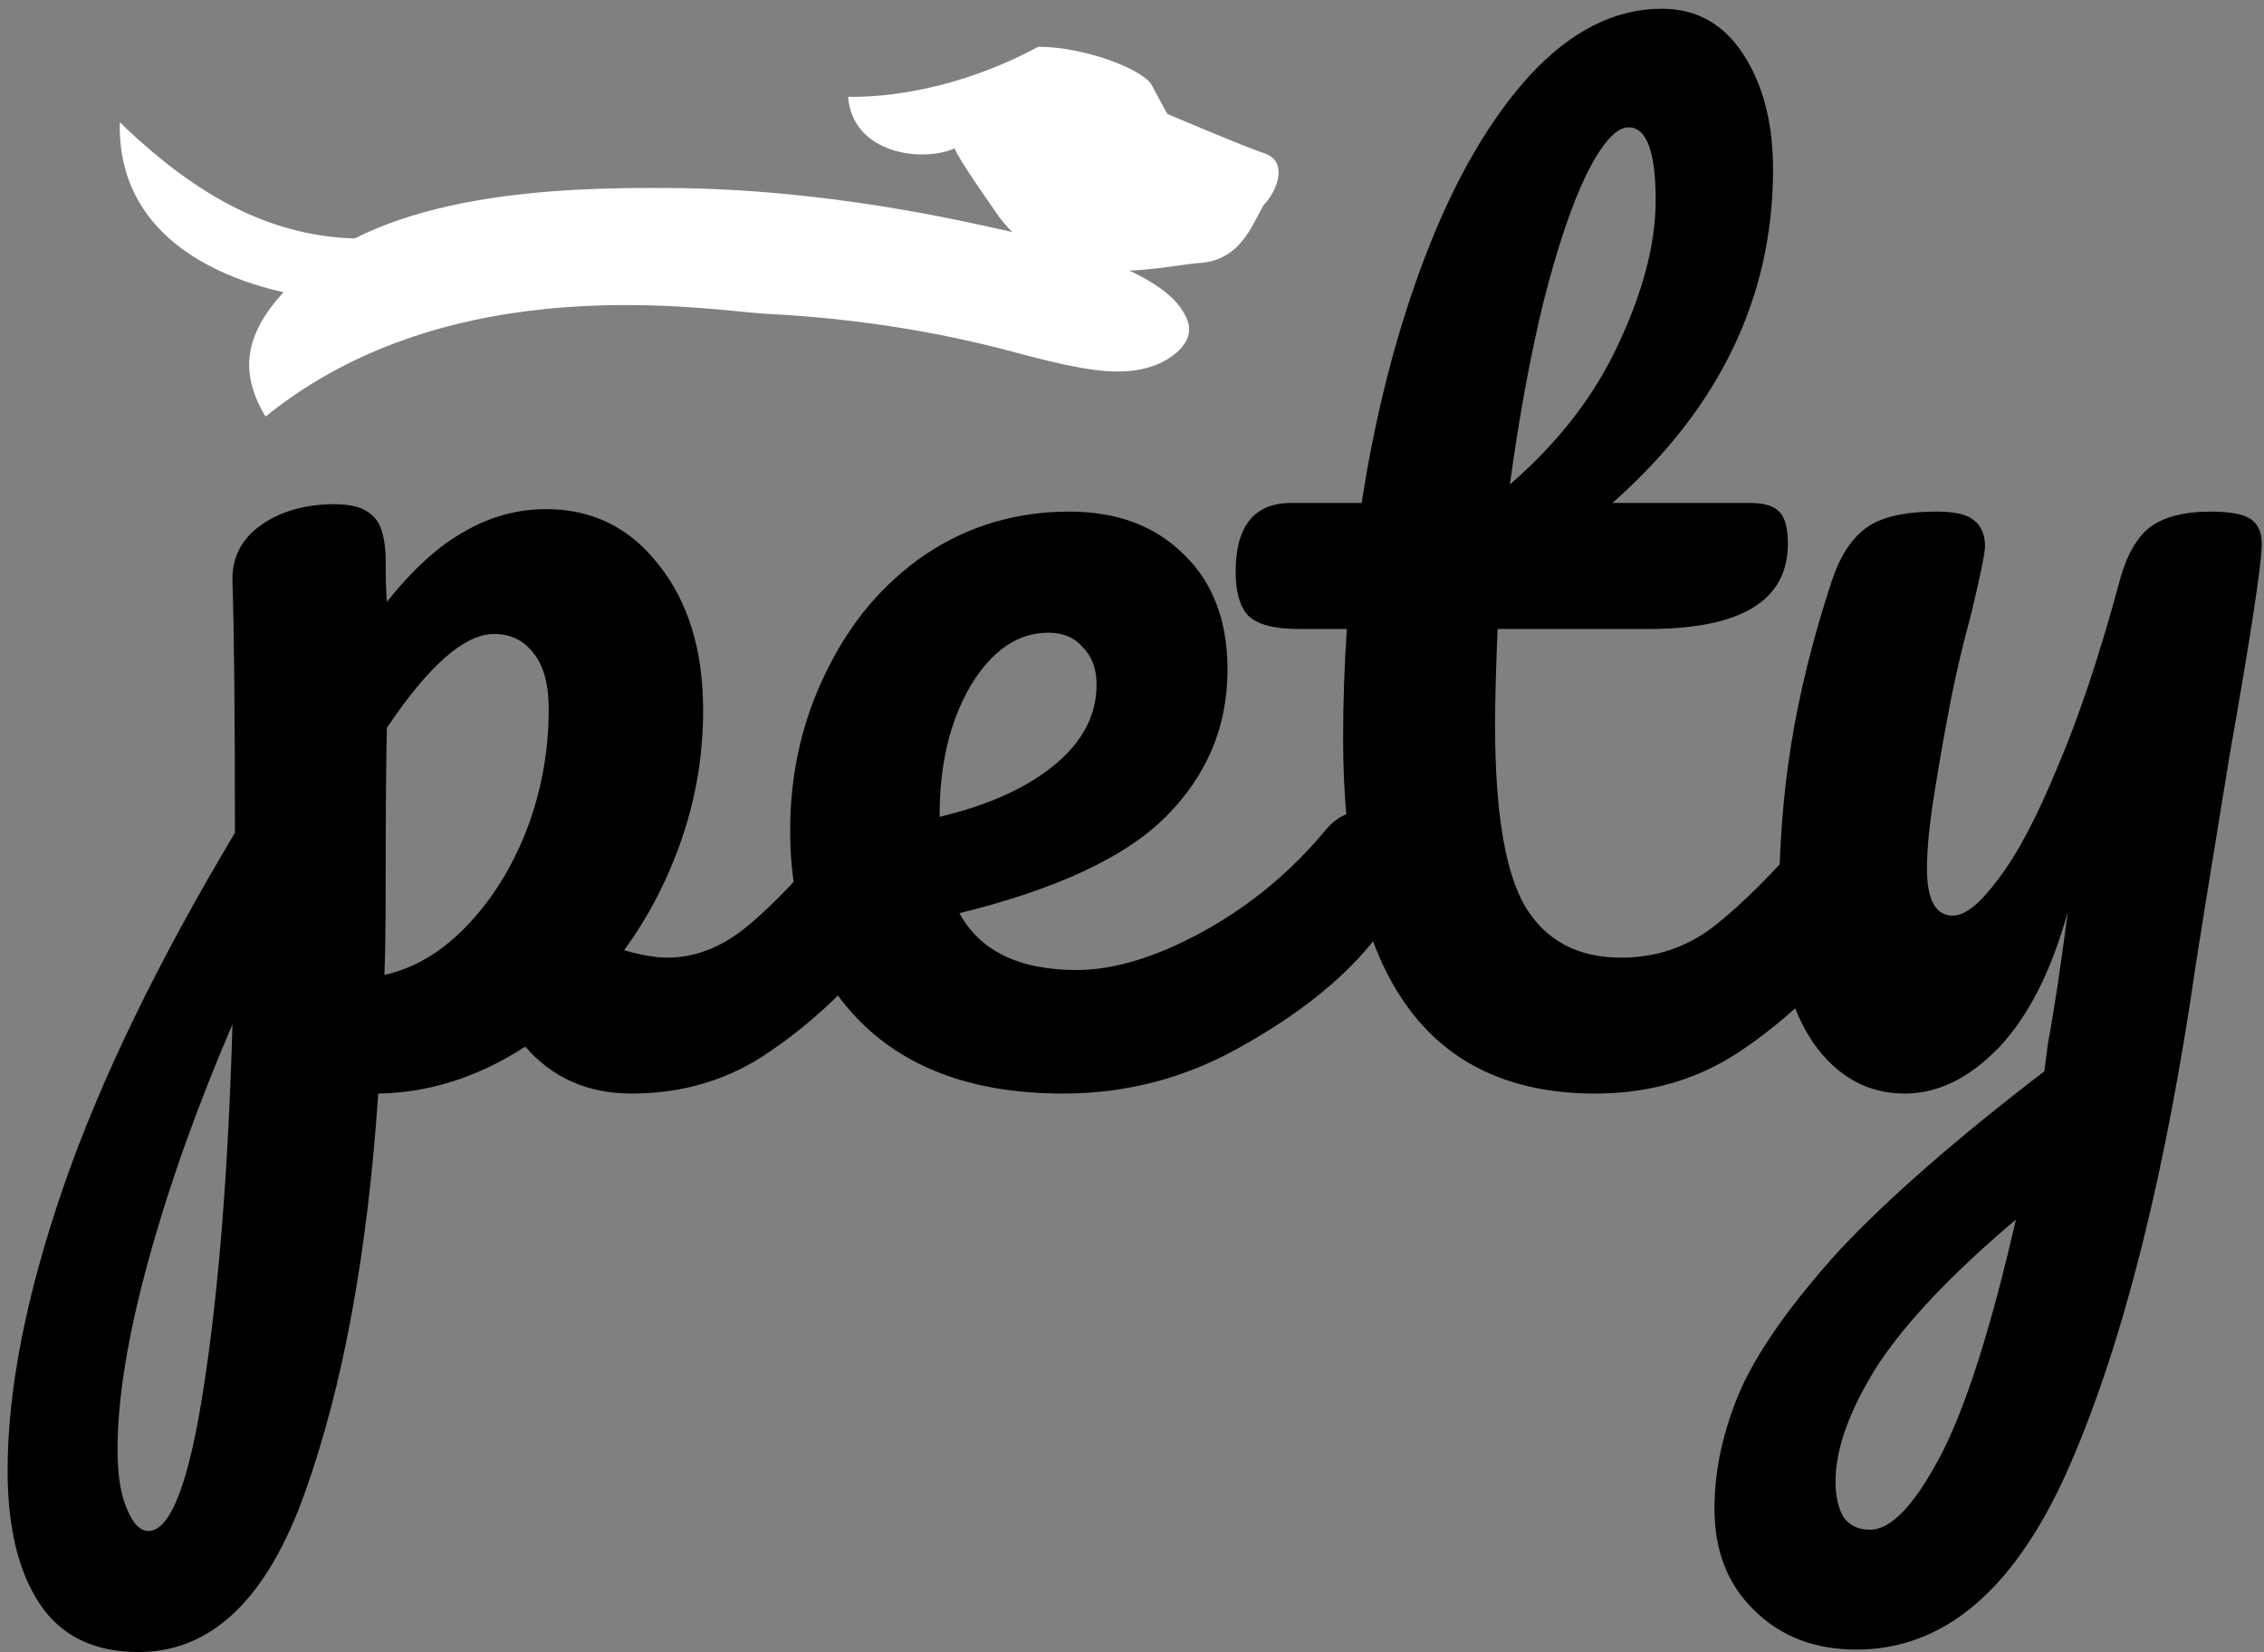
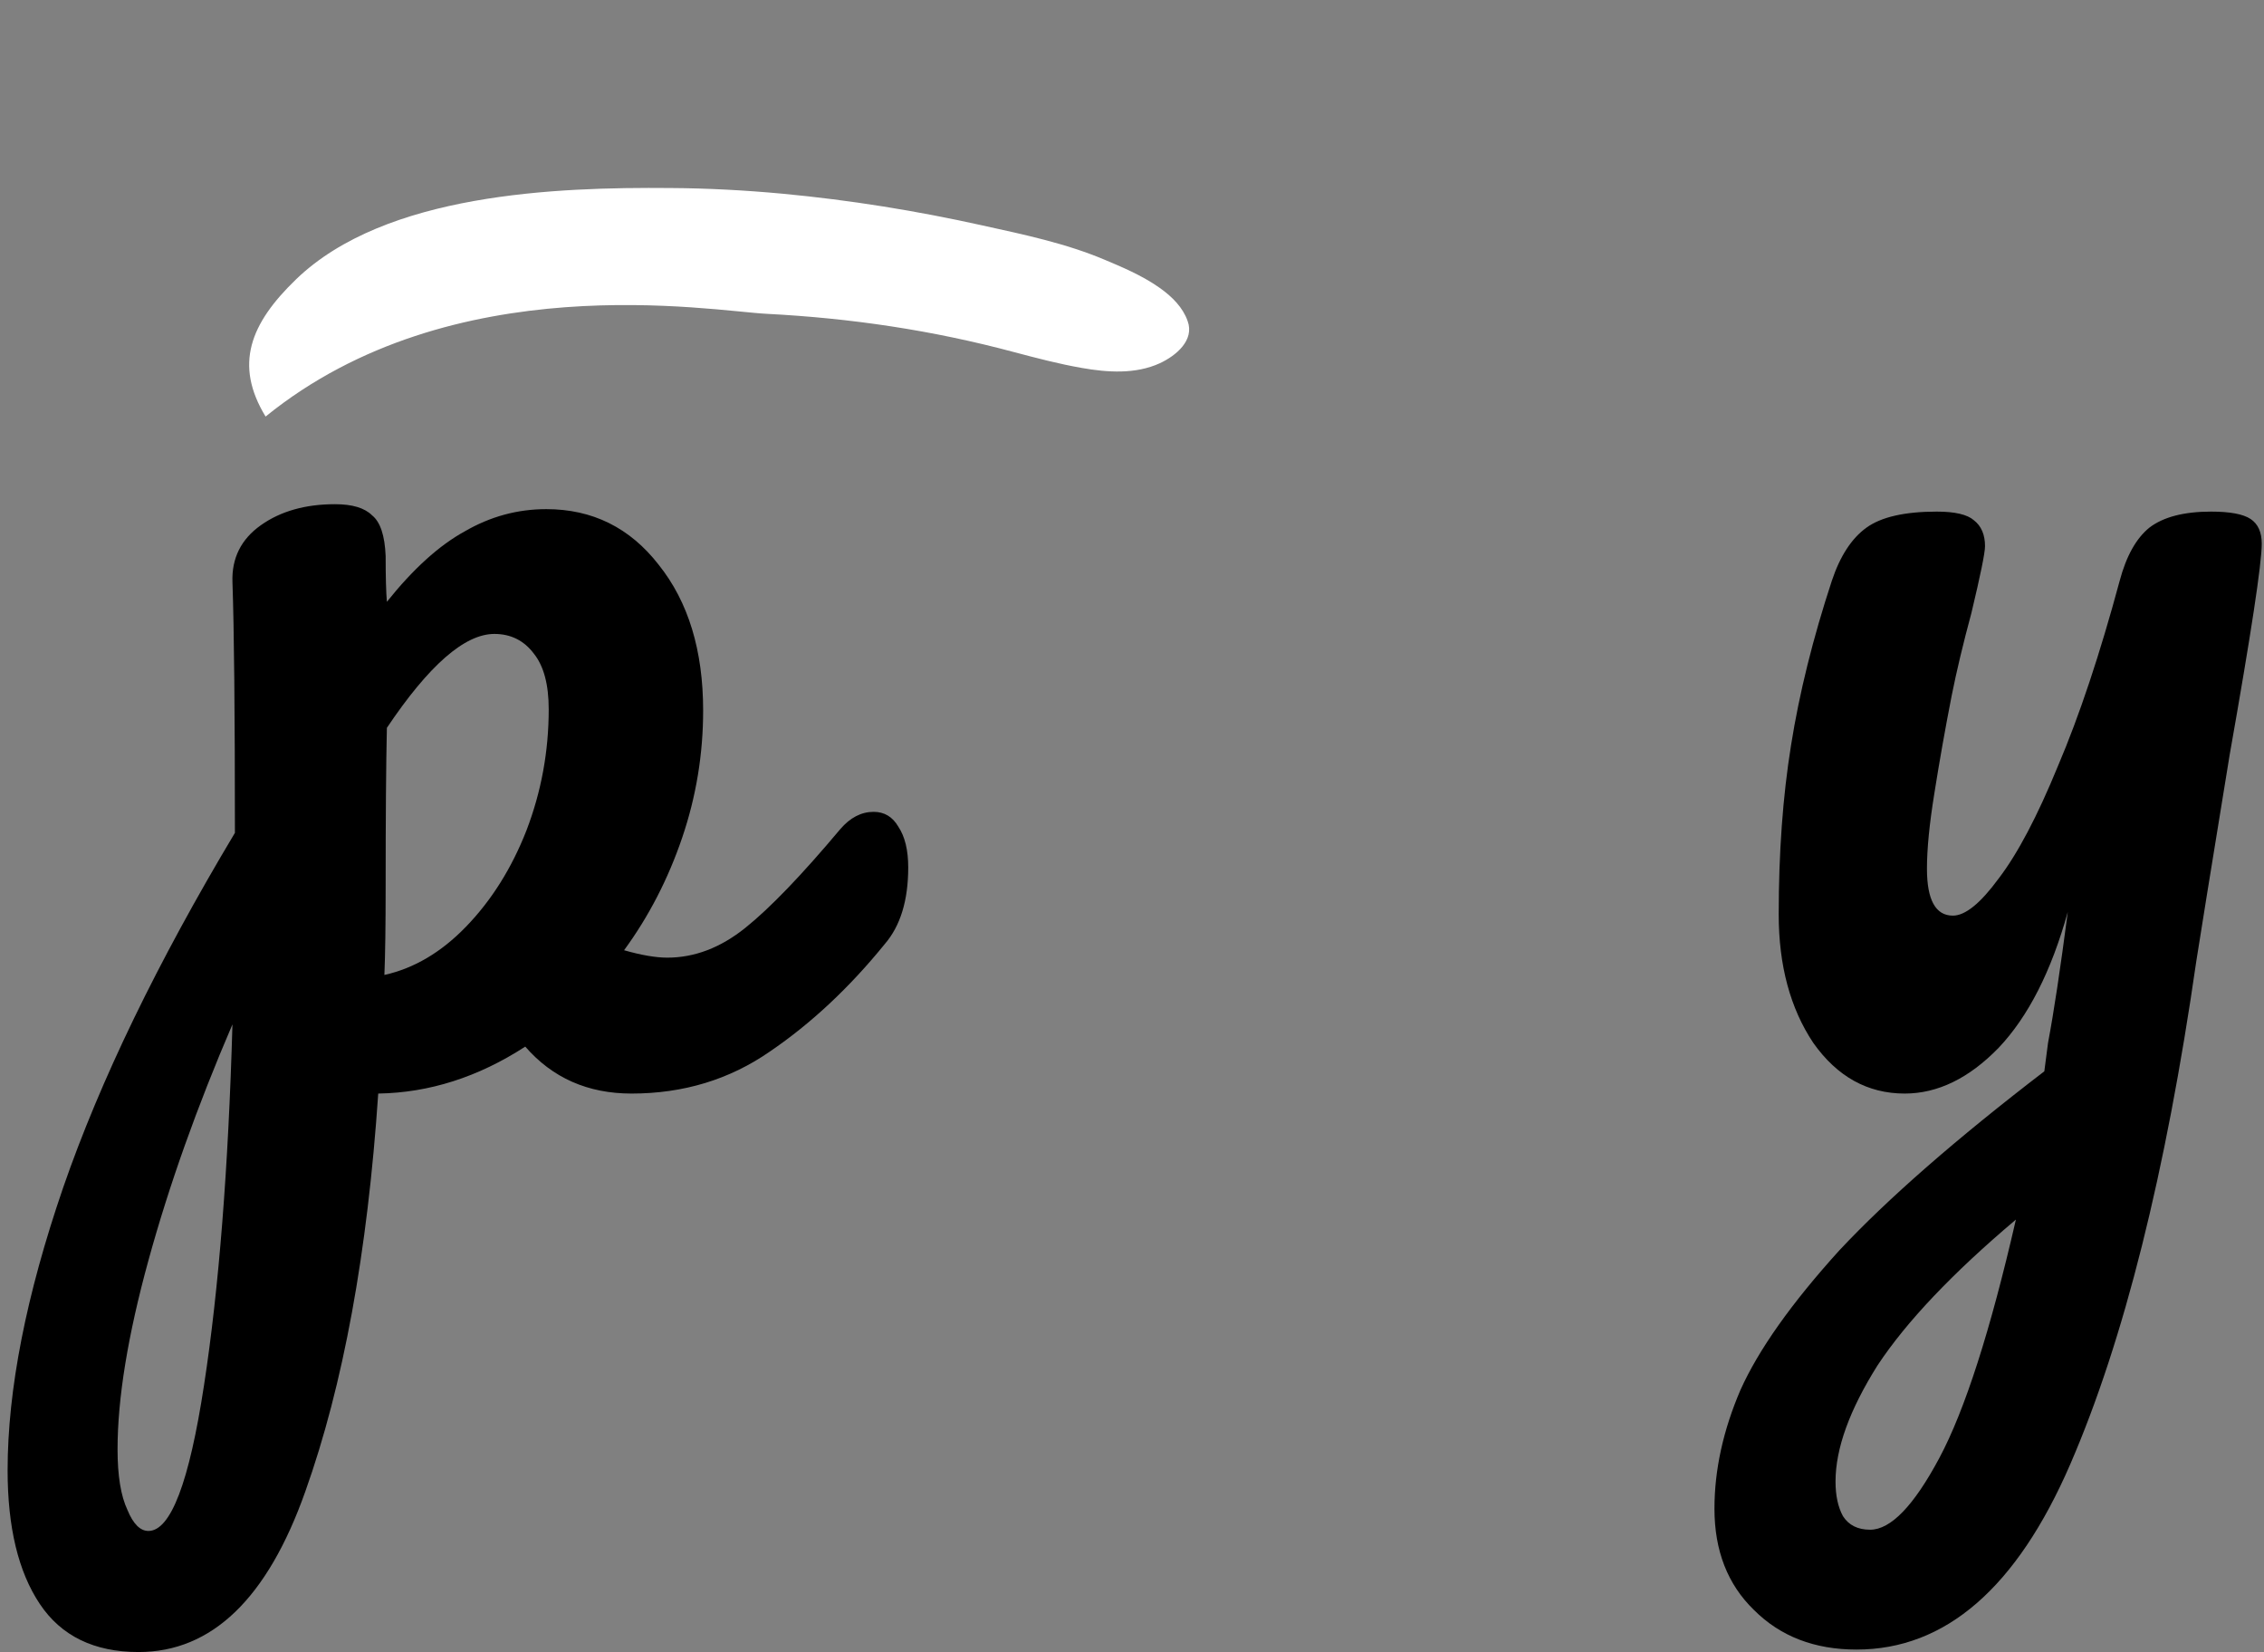
<svg xmlns="http://www.w3.org/2000/svg" width="233" height="170" viewBox="0 0 233 170" fill="none">
  <rect x="0" y="0" width="233" height="170" fill="#808080" stroke="none" />
  <path d="M89.91 83.542C91.012 83.542 91.86 84.051 92.453 85.068C93.131 86.085 93.47 87.484 93.47 89.264C93.47 92.654 92.665 95.282 91.055 97.147C87.41 101.639 83.468 105.326 79.23 108.208C75.077 111.09 70.33 112.531 64.99 112.531C60.498 112.531 56.853 110.921 54.056 107.7C49.224 110.836 44.181 112.446 38.926 112.531C37.824 128.89 35.323 142.537 31.424 153.471C27.525 164.49 21.804 170 14.26 170C9.683 170 6.292 168.347 4.088 165.041C1.885 161.736 0.783 157.158 0.783 151.31C0.783 143.003 2.69 133.298 6.504 122.194C10.318 111.175 16.209 99.011 24.177 85.704C24.177 73.328 24.092 64.725 23.923 59.894C23.838 57.435 24.813 55.486 26.847 54.045C28.881 52.604 31.424 51.884 34.476 51.884C36.256 51.884 37.527 52.265 38.29 53.028C39.138 53.706 39.604 55.105 39.689 57.224C39.689 59.343 39.731 60.911 39.816 61.928C42.528 58.537 45.198 56.122 47.826 54.681C50.453 53.155 53.251 52.392 56.217 52.392C60.964 52.392 64.821 54.299 67.787 58.114C70.839 61.928 72.364 66.929 72.364 73.117C72.364 77.609 71.644 81.974 70.203 86.212C68.762 90.45 66.77 94.307 64.227 97.782C66.007 98.291 67.491 98.545 68.677 98.545C71.474 98.545 74.144 97.528 76.687 95.494C79.23 93.46 82.493 90.069 86.477 85.322C87.495 84.136 88.639 83.542 89.91 83.542ZM39.561 100.325C42.613 99.647 45.41 97.994 47.953 95.367C50.581 92.654 52.657 89.349 54.183 85.449C55.709 81.466 56.471 77.312 56.471 72.989C56.471 70.447 55.963 68.539 54.946 67.268C53.929 65.912 52.572 65.234 50.877 65.234C47.826 65.234 44.139 68.455 39.816 74.897C39.731 78.626 39.689 84.093 39.689 91.298C39.689 95.197 39.646 98.206 39.561 100.325ZM15.277 157.54C17.566 157.54 19.473 152.539 20.998 142.537C22.524 132.62 23.499 120.244 23.923 105.411C20.278 113.887 17.396 121.982 15.277 129.695C13.158 137.409 12.098 143.893 12.098 149.148C12.098 151.861 12.438 153.937 13.116 155.378C13.709 156.819 14.429 157.54 15.277 157.54Z" fill="black" />
-   <path d="M139.934 83.542C141.036 83.542 141.884 84.051 142.477 85.068C143.155 86.085 143.494 87.484 143.494 89.264C143.494 92.654 142.689 95.282 141.079 97.147C137.942 100.961 133.492 104.479 127.728 107.7C122.049 110.921 115.946 112.531 109.42 112.531C100.52 112.531 93.612 110.115 88.695 105.284C83.779 100.452 81.321 93.841 81.321 85.449C81.321 79.601 82.55 74.176 85.008 69.175C87.466 64.089 90.857 60.063 95.18 57.096C99.587 54.13 104.546 52.646 110.056 52.646C114.972 52.646 118.913 54.13 121.88 57.096C124.847 59.978 126.33 63.92 126.33 68.921C126.33 74.769 124.211 79.813 119.973 84.051C115.819 88.204 108.742 91.51 98.74 93.968C100.859 97.867 104.885 99.817 110.818 99.817C114.633 99.817 118.956 98.503 123.787 95.875C128.703 93.163 132.941 89.645 136.501 85.322C137.519 84.136 138.663 83.542 139.934 83.542ZM107.894 65.106C104.758 65.106 102.088 66.929 99.884 70.574C97.765 74.218 96.705 78.626 96.705 83.797V84.051C101.706 82.864 105.648 81.084 108.53 78.711C111.412 76.338 112.853 73.583 112.853 70.447C112.853 68.836 112.386 67.565 111.454 66.632C110.606 65.615 109.42 65.106 107.894 65.106Z" fill="black" />
-   <path d="M189.848 83.542C190.95 83.542 191.798 84.051 192.391 85.068C193.069 86.085 193.408 87.484 193.408 89.264C193.408 92.654 192.603 95.282 190.992 97.147C187.347 101.639 183.364 105.326 179.041 108.208C174.718 111.09 169.759 112.531 164.165 112.531C146.873 112.531 138.228 100.368 138.228 76.041C138.228 72.311 138.355 68.539 138.609 64.725H133.651C131.108 64.725 129.37 64.259 128.438 63.327C127.59 62.394 127.166 60.911 127.166 58.877C127.166 54.13 129.073 51.756 132.888 51.756H140.135C141.576 42.433 143.78 33.914 146.746 26.201C149.713 18.487 153.273 12.342 157.426 7.765C161.665 3.188 166.199 0.899 171.031 0.899C174.591 0.899 177.388 2.467 179.422 5.603C181.457 8.74 182.474 12.681 182.474 17.428C182.474 30.566 176.964 42.009 165.945 51.756H180.185C181.541 51.756 182.516 52.053 183.109 52.646C183.703 53.24 183.999 54.342 183.999 55.952C183.999 61.801 179.21 64.725 169.632 64.725H154.121C153.951 68.963 153.866 72.269 153.866 74.642C153.866 83.457 154.884 89.645 156.918 93.205C159.037 96.765 162.343 98.545 166.835 98.545C170.48 98.545 173.701 97.443 176.498 95.24C179.295 93.036 182.601 89.73 186.415 85.322C187.432 84.136 188.577 83.542 189.848 83.542ZM167.598 13.105C166.326 13.105 164.885 14.715 163.275 17.936C161.749 21.073 160.266 25.48 158.825 31.159C157.469 36.754 156.324 42.983 155.392 49.849C160.393 45.526 164.123 40.695 166.581 35.355C169.124 29.93 170.395 25.014 170.395 20.606C170.395 15.605 169.463 13.105 167.598 13.105Z" fill="black" />
  <path d="M227.556 52.646C229.505 52.646 230.862 52.901 231.625 53.409C232.387 53.918 232.769 54.766 232.769 55.952C232.769 57.986 231.667 65.234 229.463 77.694C227.514 89.645 226.369 96.723 226.03 98.927C222.894 120.711 218.571 137.96 213.062 150.674C207.552 163.388 200.22 169.746 191.066 169.746C186.743 169.746 183.225 168.389 180.513 165.677C177.8 163.049 176.444 159.574 176.444 155.251C176.444 151.267 177.334 147.199 179.114 143.045C180.979 138.892 184.37 134.103 189.286 128.678C194.287 123.338 201.322 117.193 210.392 110.242L210.773 107.318C211.366 104.182 212.044 99.69 212.807 93.841C211.112 99.944 208.739 104.606 205.687 107.827C202.636 110.963 199.415 112.531 196.024 112.531C192.21 112.531 189.074 110.793 186.616 107.318C184.242 103.758 183.056 99.35 183.056 94.095C183.056 87.738 183.48 81.932 184.327 76.677C185.175 71.337 186.573 65.7 188.523 59.767C189.371 57.224 190.557 55.401 192.083 54.299C193.609 53.197 196.024 52.646 199.33 52.646C201.195 52.646 202.466 52.943 203.144 53.536C203.907 54.13 204.289 55.02 204.289 56.206C204.289 56.885 203.822 59.173 202.89 63.072C202.042 66.208 201.364 69.048 200.856 71.591C200.178 75.066 199.584 78.414 199.076 81.635C198.567 84.771 198.313 87.357 198.313 89.391C198.313 92.612 199.203 94.222 200.983 94.222C202.254 94.222 203.823 92.951 205.687 90.408C207.637 87.865 209.671 84.008 211.79 78.838C213.994 73.668 216.113 67.31 218.147 59.767C218.825 57.224 219.843 55.401 221.199 54.299C222.64 53.197 224.759 52.646 227.556 52.646ZM192.464 157.413C194.583 157.413 196.957 154.955 199.584 150.038C202.212 145.122 204.84 136.943 207.467 125.5C200.941 131.009 196.194 136.01 193.227 140.503C190.345 145.08 188.904 149.064 188.904 152.454C188.904 153.895 189.159 155.082 189.667 156.014C190.261 156.946 191.193 157.413 192.464 157.413Z" fill="black" />
  <path d="M119.336 29.614C117.544 28.341 115.36 27.433 113.707 26.738C109.688 25.038 105.366 24.136 101.122 23.201C94.334 21.692 87.451 20.582 80.534 19.934C76.706 19.578 72.854 19.372 69.013 19.348C57.216 19.242 39.666 19.896 30.489 28.725C25.745 33.296 24.076 37.511 27.332 42.865C46.601 27.24 73.183 32.009 78.909 32.293C87.58 32.742 95.962 33.982 104.355 36.231C106.663 36.843 108.97 37.45 111.331 37.862C113.97 38.329 116.867 38.525 119.365 37.378C121.026 36.607 122.959 35.01 122.222 33.027C121.743 31.663 120.665 30.548 119.336 29.614Z" fill="white" />
-   <path d="M102.141 21.33C102.141 21.33 98.483 16.151 98.254 15.261C94.942 16.748 87.747 15.859 87.282 9.962C91.1 10.033 98.606 9.258 106.853 4.81C111.712 4.823 117.704 7.184 118.534 8.764C119.364 10.345 120.143 11.727 120.143 11.727C120.143 11.727 127.852 15.017 130.163 15.793C132.475 16.57 131.628 19.427 130.054 21.099C128.805 23.216 127.642 26.894 123.256 27.075C118.821 27.479 107.985 30.485 102.141 21.33Z" fill="white" />
-   <path d="M114.163 13.965C114.97 13.561 115.256 12.497 114.801 11.588C114.347 10.68 113.323 10.271 112.515 10.675C111.708 11.079 111.422 12.144 111.877 13.052C112.332 13.961 113.355 14.37 114.163 13.965Z" fill="white" />
-   <path d="M32.585 30.631C32.585 30.631 11.929 28.926 12.33 12.582C21.355 21.305 29.577 25.015 39.203 24.514" fill="white" />
</svg>